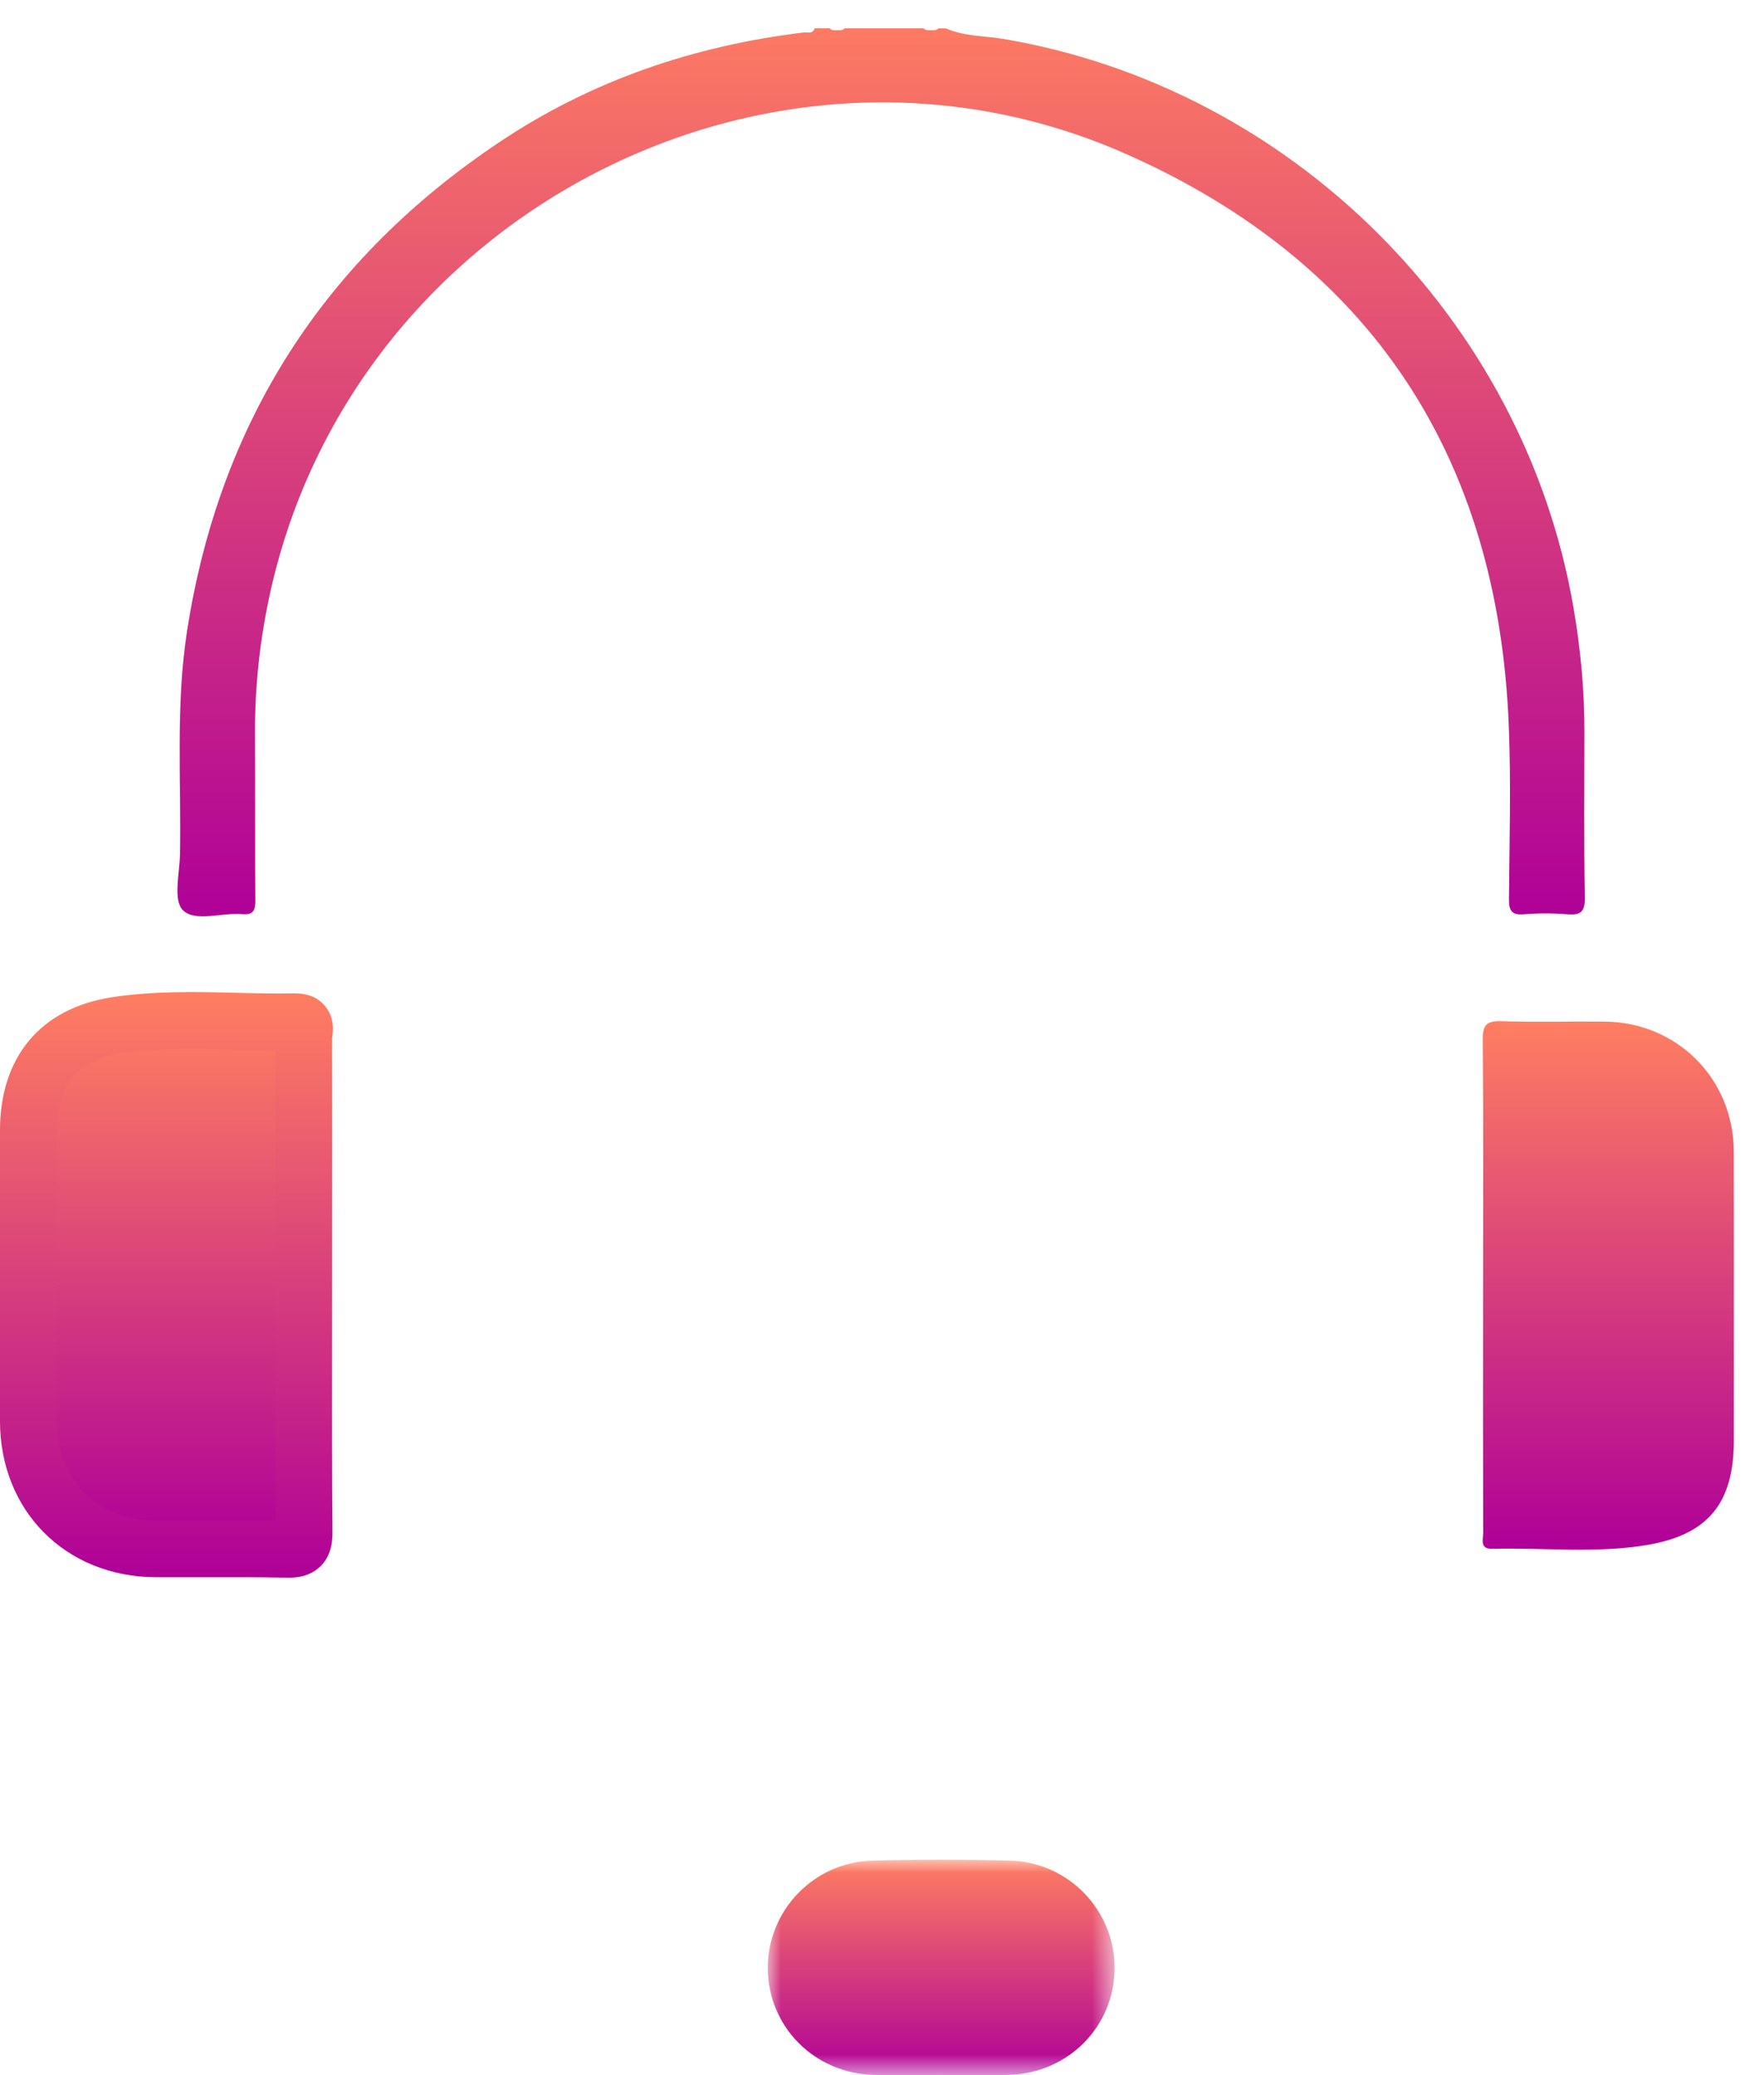
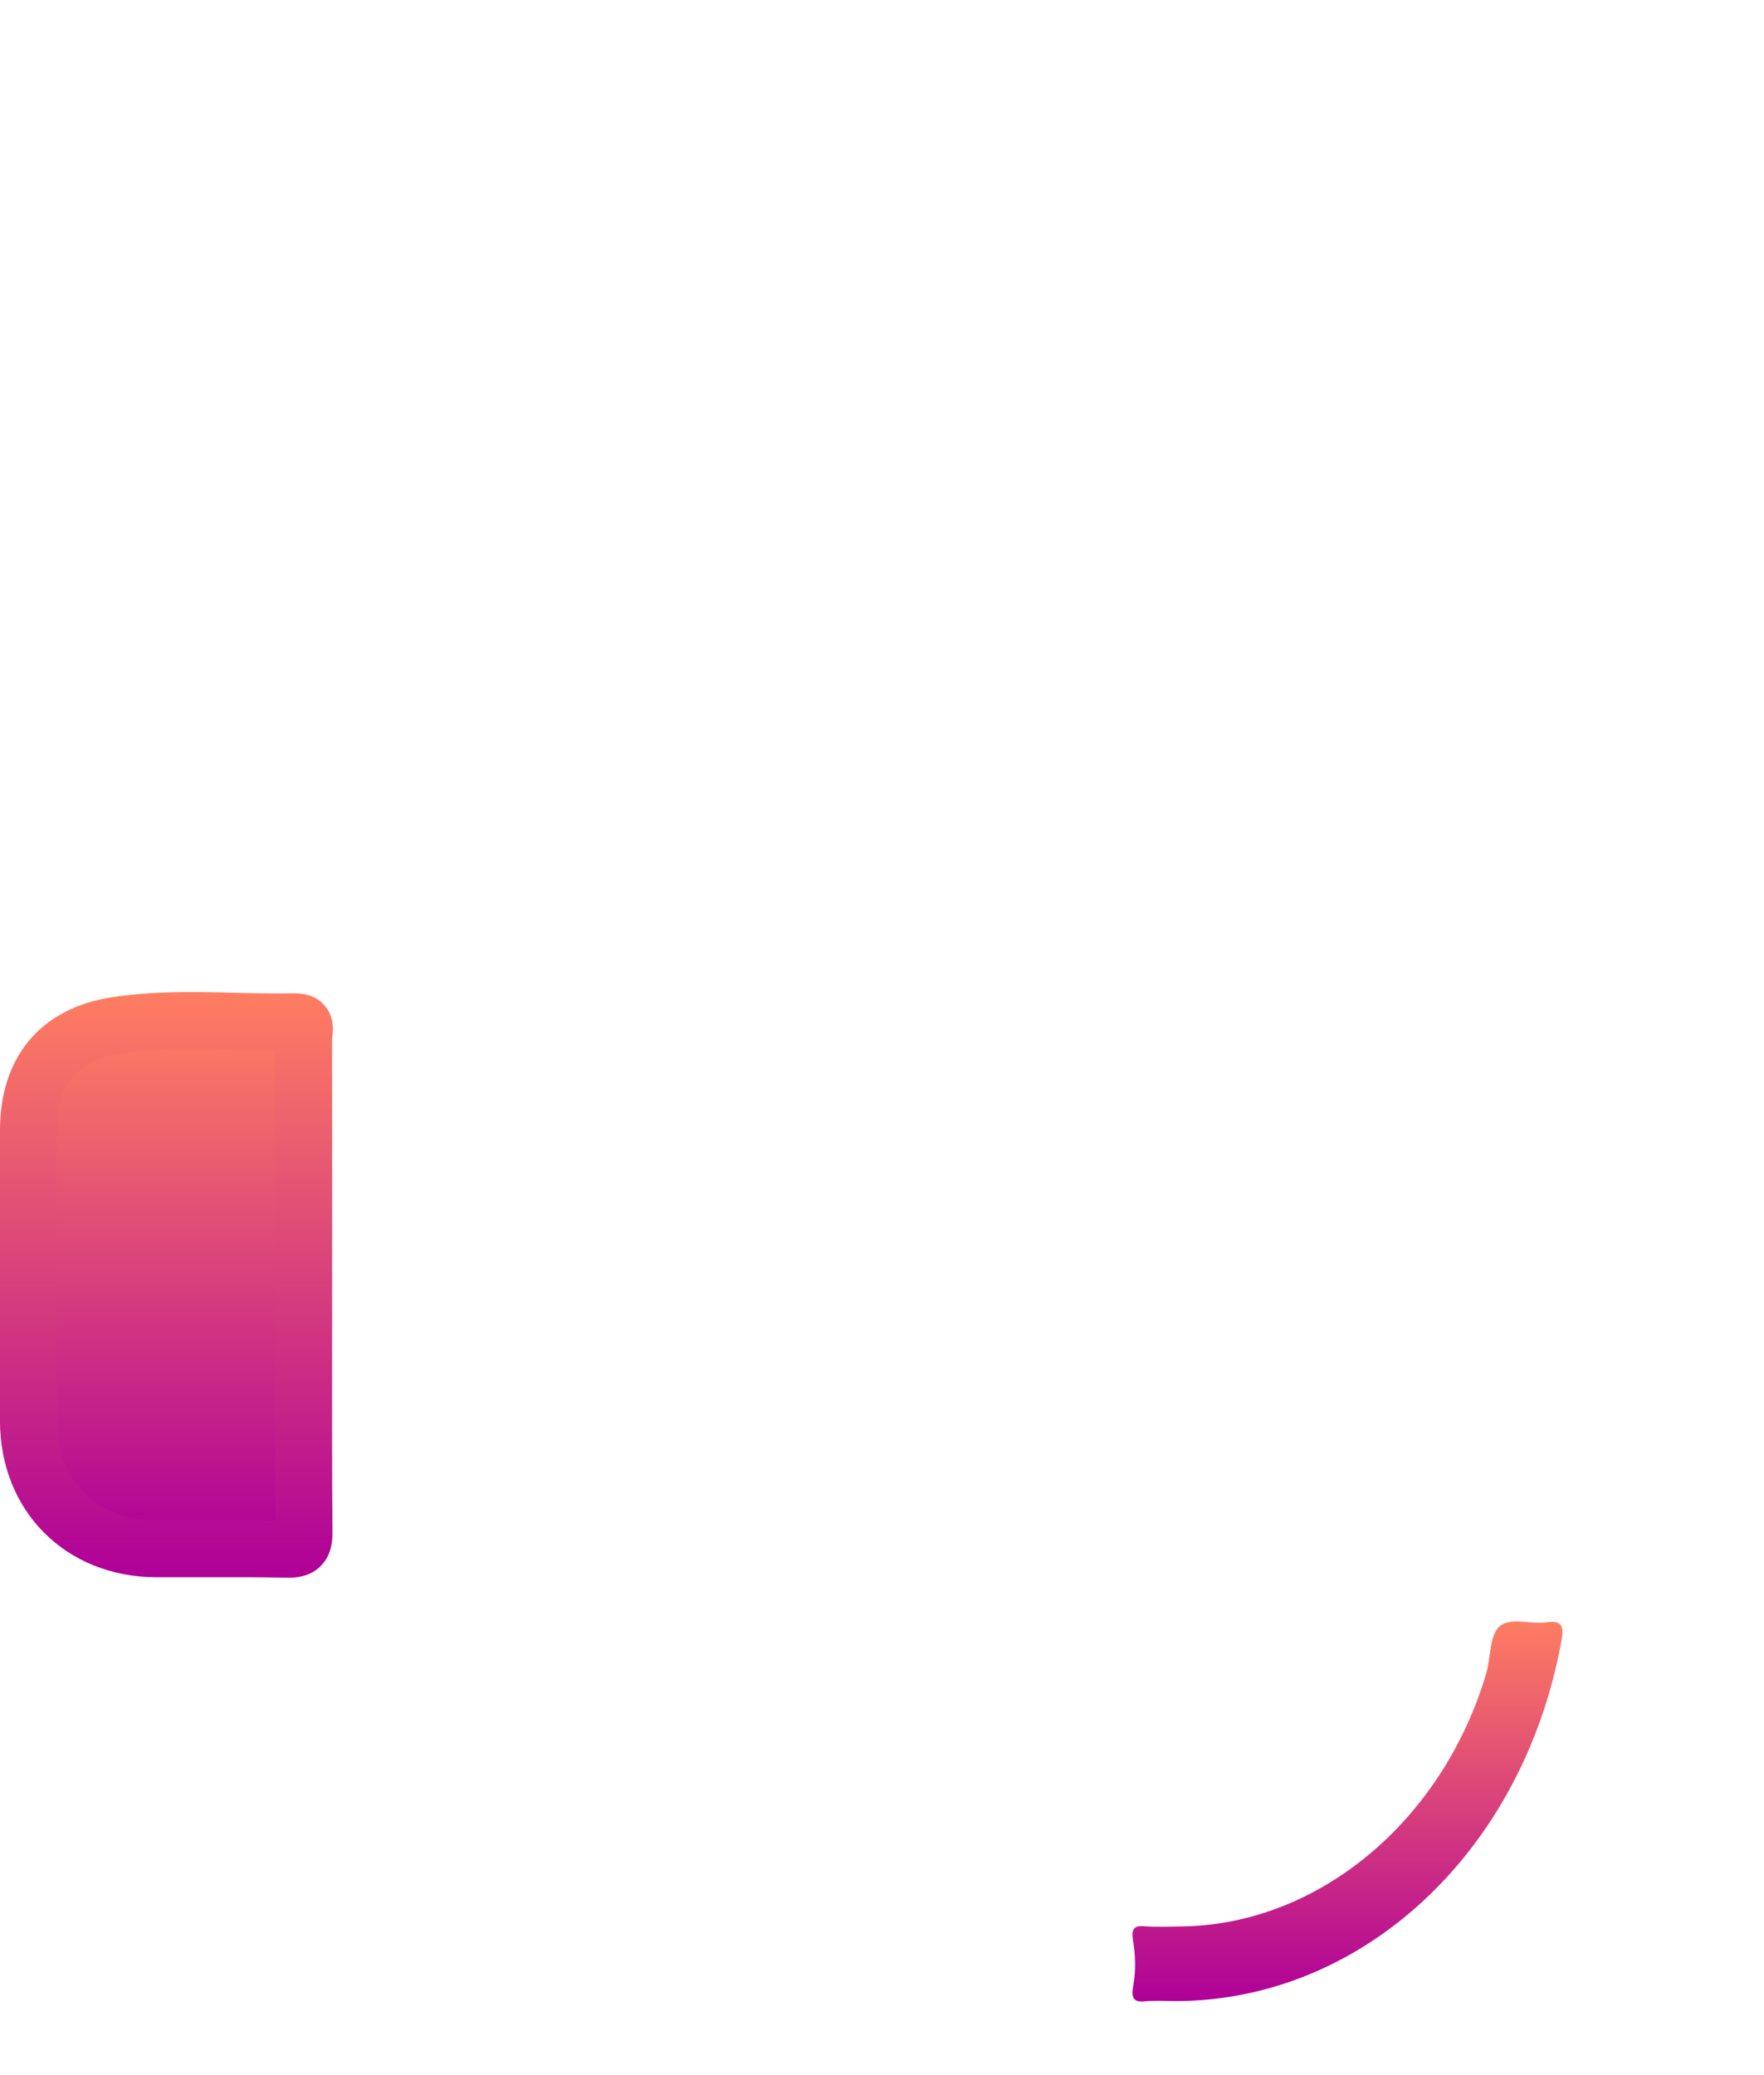
<svg xmlns="http://www.w3.org/2000/svg" xmlns:xlink="http://www.w3.org/1999/xlink" height="80" viewBox="0 0 68 80" width="68">
  <linearGradient id="a">
    <stop offset="0" stop-color="#ff7e61" />
    <stop offset="1" stop-color="#af0098" />
  </linearGradient>
  <linearGradient id="b" x1="50%" x2="50%" xlink:href="#a" y1="0%" y2="100%" />
  <linearGradient id="c" x1="50%" x2="50%" y1="0%" y2="100%">
    <stop offset="0" stop-color="#ff7e61" />
    <stop offset="1" stop-color="#af0098" />
  </linearGradient>
  <linearGradient id="d" x1="50%" x2="50%" xlink:href="#a" y1="0%" y2="99.112%" />
  <mask id="e" fill="#fff">
    <path d="m0 0h13.371v8.307h-13.371z" fill="#fff" fill-rule="evenodd" />
  </mask>
  <mask id="f" fill="#fff">
-     <path d="m0 0h11.876v22.568h-11.876z" fill="#fff" fill-rule="evenodd" />
-   </mask>
+     </mask>
  <g fill="none" fill-rule="evenodd" transform="translate(-.001)">
    <g fill="url(#b)">
-       <path d="m6.682 8.301c-.861 0-1.725.015-2.586-.002-2.299-.05-4.098-1.869-4.096-4.129.002-2.224 1.777-4.074 4.039-4.133 1.764-.048 3.533-.048 5.299 0 2.257.059 4.035 1.918 4.032 4.14-.004 2.262-1.799 4.072-4.103 4.122-.861.018-1.725.002-2.586.002" mask="url(#e)" transform="translate(29.598 71.693)" />
      <path d="m45.369 77.146c7.18-.039 13.309-5.755 14.808-13.802.103-.546.118-.901-.546-.8-.592.09-1.319-.193-1.769.114-.451.307-.381 1.229-.574 1.874-1.688 5.667-6.445 9.643-11.672 9.733-.508.009-1.021.033-1.53-.007-.405-.031-.473.156-.408.557.096.581.112 1.17.007 1.749-.079.443 0 .633.432.592.414-.042.835-.009 1.251-.009" />
-       <path d="m36.467 1.095c.703.313 1.475.281 2.211.405 11.111 1.883 20.059 10.798 21.977 21.911.274 1.595.427 3.197.423 4.817-.002 2.121-.022 4.243.016 6.364.01.561-.156.701-.682.655-.55-.046-1.111-.046-1.661 0-.502.044-.585-.16-.581-.609.02-2.218.081-4.438-.007-6.654-.405-10.342-5.293-17.844-14.723-22.034-13.642-6.062-29.735 2.24-33.003 16.807-.414 1.839-.618 3.704-.607 5.591.013 2.121-.004 4.243.013 6.364.002.392-.081.57-.511.53-.782-.07-1.808.324-2.286-.158-.377-.384-.121-1.416-.107-2.159.048-2.864-.171-5.738.272-8.591 1.249-8.065 5.295-14.353 12.067-18.872 3.542-2.365 7.478-3.699 11.701-4.21.147-.018.353.077.423-.16h.579c.081.09.188.07.289.075.103-.002.21.015.289-.075h3.04c.079.09.186.07.289.075.103-.002.208.015.289-.075z" />
      <path d="m31.023 2.349c-4.107.502-7.885 1.858-11.138 4.028-6.498 4.337-10.399 10.438-11.591 18.126-.3 1.944-.281 3.883-.261 5.939.009.835.018 1.67.002 2.503-.004.23-.026.487-.053.745-.013.158-.037.379-.044.559.11-.026.276-.042.403-.057.134-.013.267-.026.401-.035-.004-.98-.004-1.924-.002-2.871l-.004-2.93c-.013-1.95.199-3.914.631-5.838 1.648-7.34 6.509-13.52 13.34-16.954 6.722-3.384 14.44-3.607 21.177-.614 9.772 4.344 14.946 12.078 15.374 22.992.07 1.764.046 3.531.024 5.297l-.011.883c.243-.007.48-.009.717.002-.02-1.53-.015-2.998-.011-4.466l.004-1.431c.004-1.506-.129-3.02-.408-4.629-1.826-10.581-10.493-19.224-21.078-21.017-.206-.035-.414-.055-.622-.077-.473-.048-.999-.101-1.534-.285-.175.044-.294.055-.401.046-.116-.004-.362 0-.596-.075h-2.516c-.224.075-.441.092-.506.075-.125.009-.316 0-.519-.053-.202.099-.458.158-.778.136m-23.2 34.074c-.533 0-1.1-.107-1.554-.568-.636-.644-.541-1.604-.467-2.378.02-.197.039-.394.042-.57.015-.813.007-1.628-.002-2.444-.02-2.053-.042-4.175.287-6.296 1.291-8.321 5.51-14.92 12.54-19.615 3.456-2.306 7.443-3.767 11.854-4.346l.061-.208 6.329.094c.322.145.721.184 1.179.23.256.026.513.053.767.096 11.488 1.946 20.894 11.324 22.876 22.805.298 1.736.443 3.373.438 5.006l-.004 1.435c-.004 1.635-.009 3.272.02 4.907.009.386-.035.951-.487 1.374-.5.467-1.144.408-1.383.392-.489-.039-.986-.039-1.477 0-.53.044-.966-.081-1.289-.379-.489-.451-.482-1.067-.48-1.332l.018-1.418c.022-1.729.046-3.458-.022-5.183-.392-10.009-5.128-17.099-14.076-21.074-6.128-2.724-13.163-2.516-19.301.568-6.242 3.138-10.682 8.779-12.185 15.477-.394 1.762-.59 3.559-.579 5.345l.004 2.945c-.002 1.14-.002 2.277.007 3.417.002.226.007.826-.469 1.265-.311.287-.73.412-1.234.366-.206-.022-.438.013-.664.037-.228.024-.484.05-.75.05" />
      <path d="m11.712 49.571c0 3.156-.013 6.312.013 9.468.002.524-.103.703-.666.688-1.685-.042-3.373-.004-5.06-.018-2.886-.02-4.894-2.038-4.898-4.922-.009-3.734-.004-7.469-.002-11.203 0-2.255 1.129-3.704 3.368-4.052 2.292-.357 4.618-.092 6.928-.142.506-.013.309.408.309.642.013 3.18.009 6.36.009 9.54" />
    </g>
    <path d="m9.082 20.365c.513 0 1.028.002 1.541.011-.013-2.275-.011-4.455-.009-6.634l.002-4.326c.002-2.391.002-4.782-.007-7.173-.526-.002-1.054-.013-1.58-.026-1.525-.035-2.967-.07-4.392.151-1.668.261-2.444 1.203-2.444 2.972l-.002 2.584.002 8.615c.004 2.275 1.538 3.813 3.813 3.829h1.918c.386-.002.771-.002 1.157-.002m2.038 2.213c-.031 0-.059-.002-.088-.002-1.037-.024-2.067-.02-3.099-.018h-1.942c-3.465-.024-5.983-2.555-5.99-6.016l-.002-8.619.002-2.584c0-2.838 1.565-4.71 4.295-5.137 1.617-.25 3.228-.213 4.784-.175.763.018 1.523.035 2.288.02.625.009.945.241 1.135.456.419.478.335 1.037.3 1.275.004 2.547.004 5.093.002 7.638l-.002 4.328c-.002 2.345-.004 4.692.015 7.039.002.265.007.89-.462 1.352-.388.381-.877.443-1.238.443" fill="url(#c)" transform="translate(0 38.246)" />
-     <path d="m57.172 49.551c0-3.156.015-6.312-.013-9.468-.007-.581.158-.732.723-.714 1.324.042 2.65.004 3.973.015 2.801.024 4.975 2.209 4.981 5.014.009 3.71.002 7.421.002 11.131 0 2.395-.969 3.629-3.325 4.03-1.979.338-3.991.099-5.987.151-.497.013-.348-.368-.351-.62-.007-2.625-.004-5.251-.004-7.876 0-.554 0-1.109 0-1.663" fill="url(#d)" />
-     <path d="m2.212 20.337c.432 0 .866.011 1.297.02 1.311.028 2.551.059 3.761-.149 1.804-.307 2.413-1.052 2.413-2.95v-2.783c.002-2.781.004-5.562-.002-8.343-.007-2.218-1.679-3.903-3.894-3.921h-1.521c-.69.004-1.378.009-2.064-.007.013 2.266.011 4.447.009 6.627l-.002 5.799zm1.249 2.211c-.657-.015-1.315-.033-1.968-.013-.579-.02-.936-.228-1.131-.436-.423-.451-.368-.999-.346-1.234v-9.586l.002-2.448c.002-2.336.004-4.675-.018-7.009-.002-.248-.009-.901.478-1.376.482-.471 1.135-.454 1.376-.443.798.024 1.595.022 2.398.015.517-.002 1.037-.004 1.554 0 3.393.028 6.057 2.711 6.066 6.108.007 2.783.004 5.567.002 8.35v2.781c0 2.954-1.387 4.626-4.236 5.111-.94.16-1.874.199-2.792.199-.467 0-.929-.009-1.385-.02z" fill="url(#b)" mask="url(#f)" transform="translate(56.062 38.271)" />
  </g>
</svg>